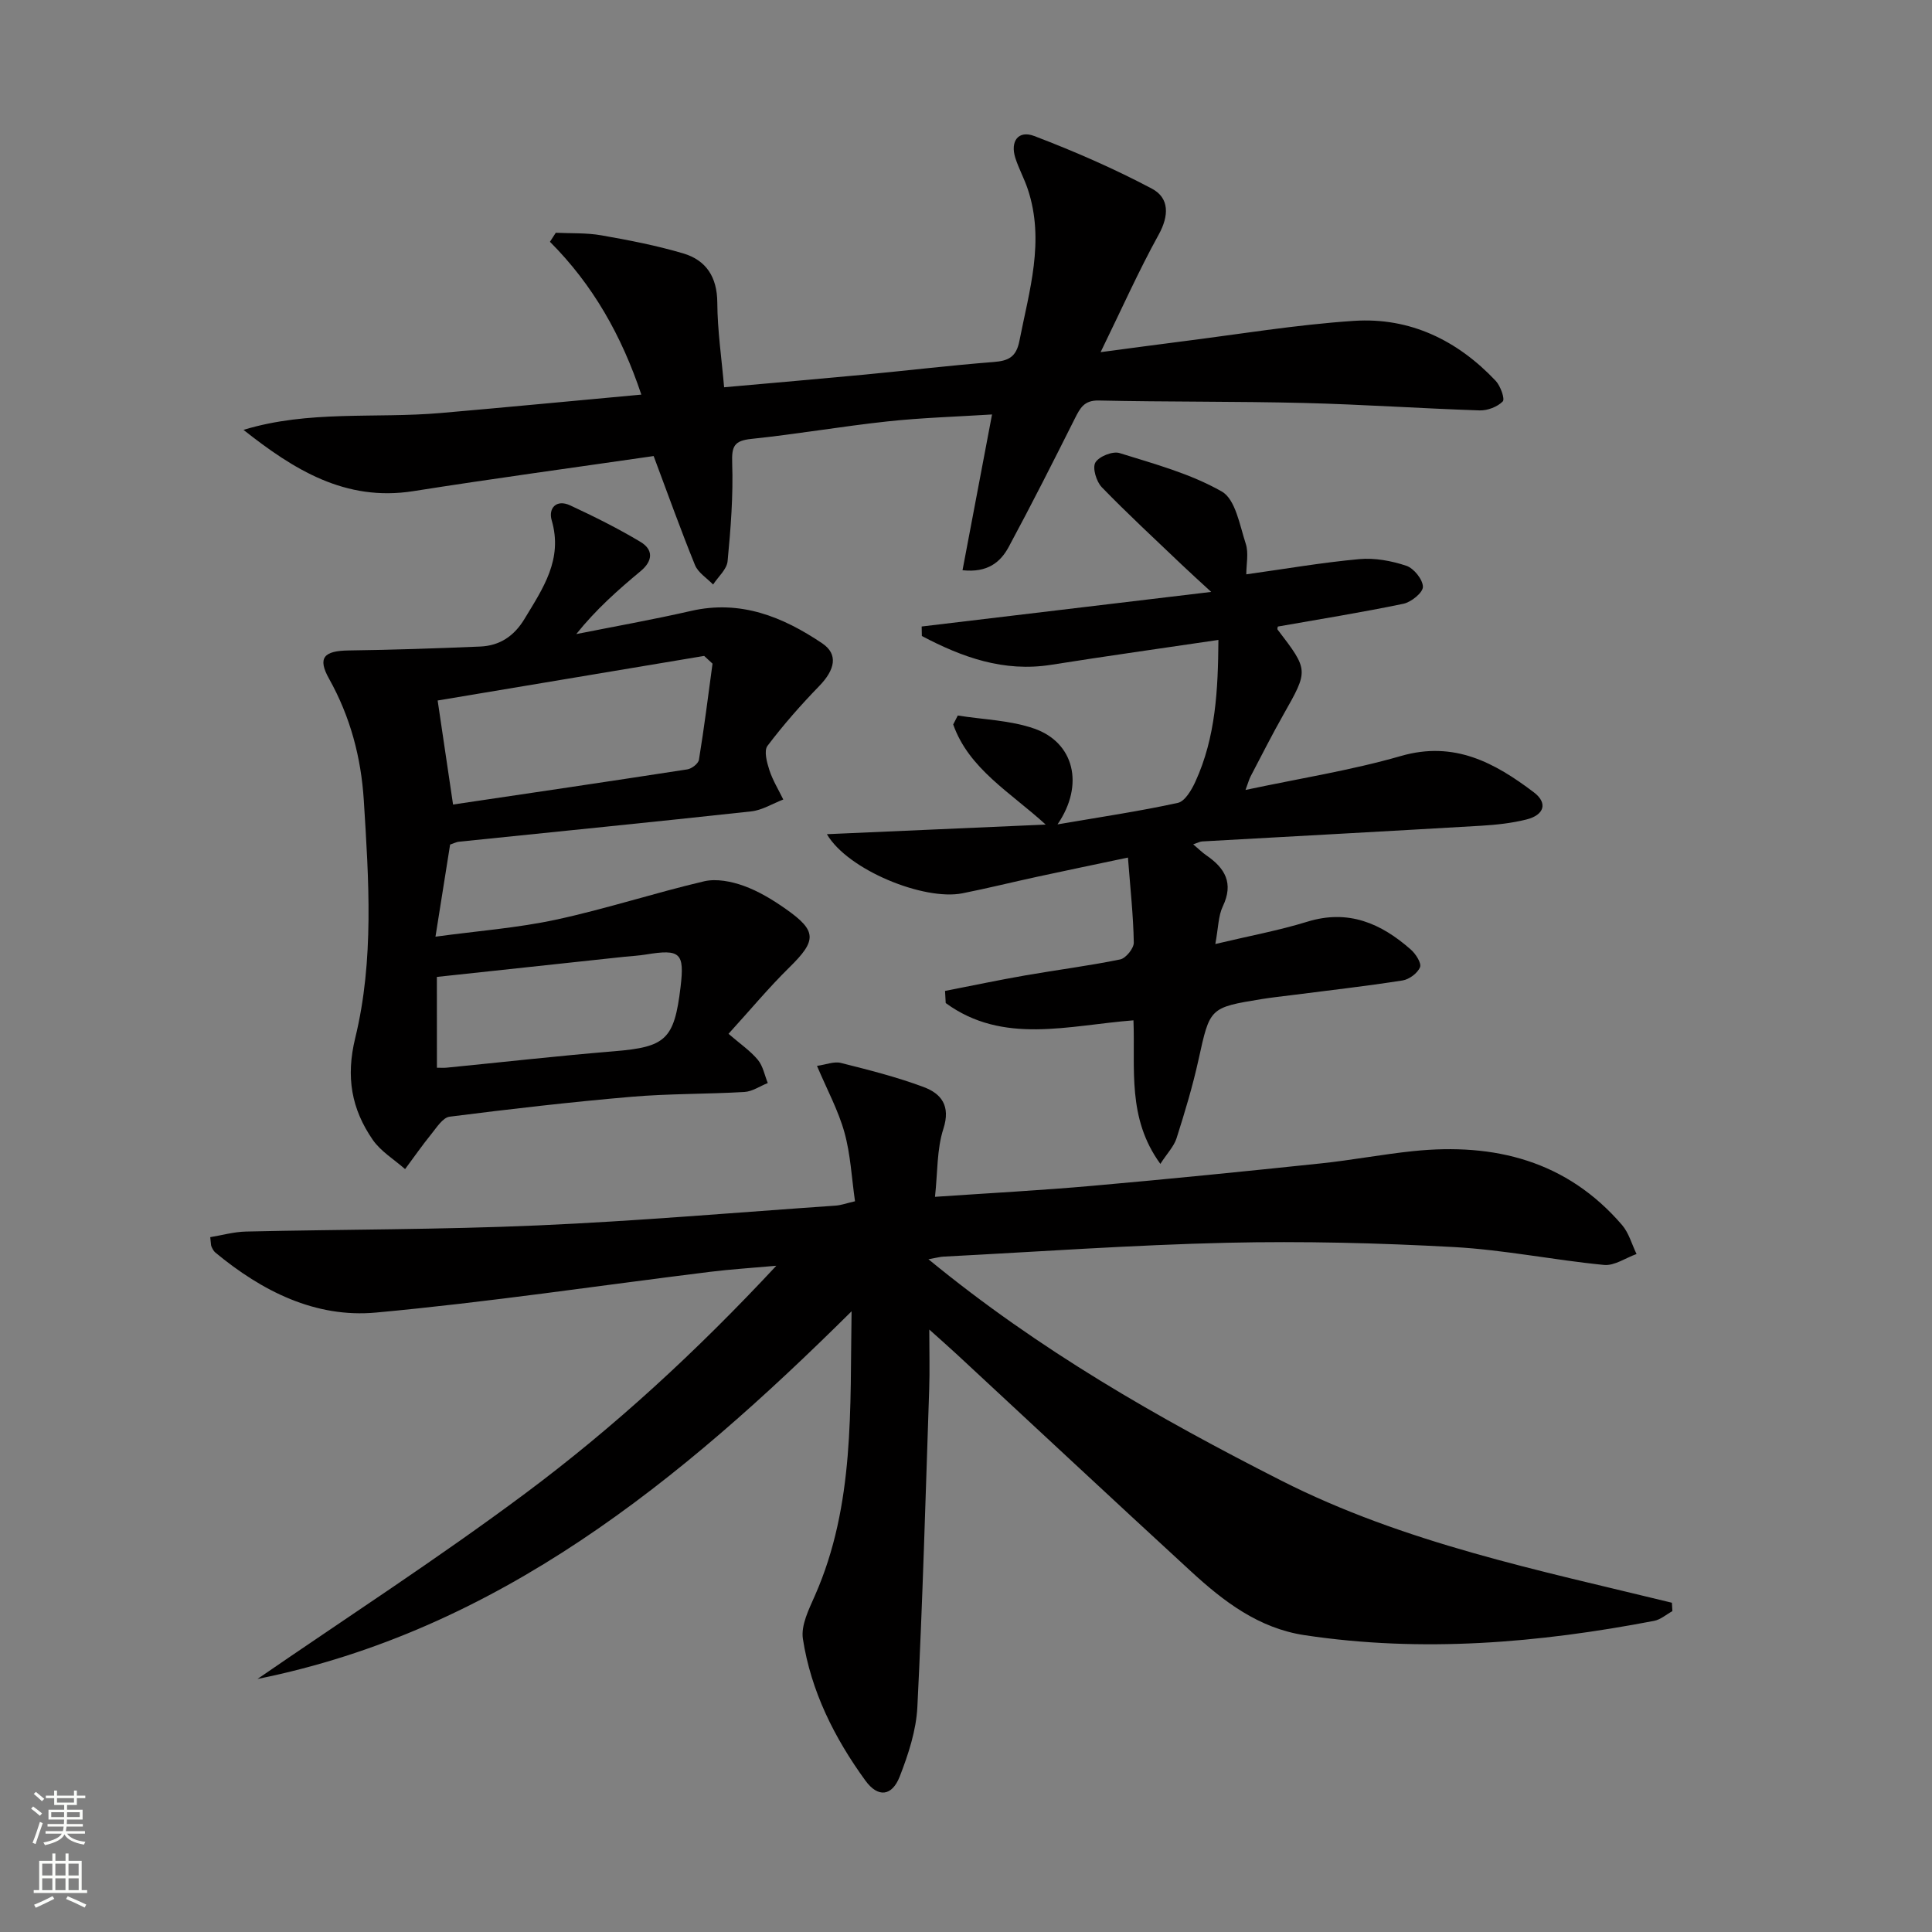
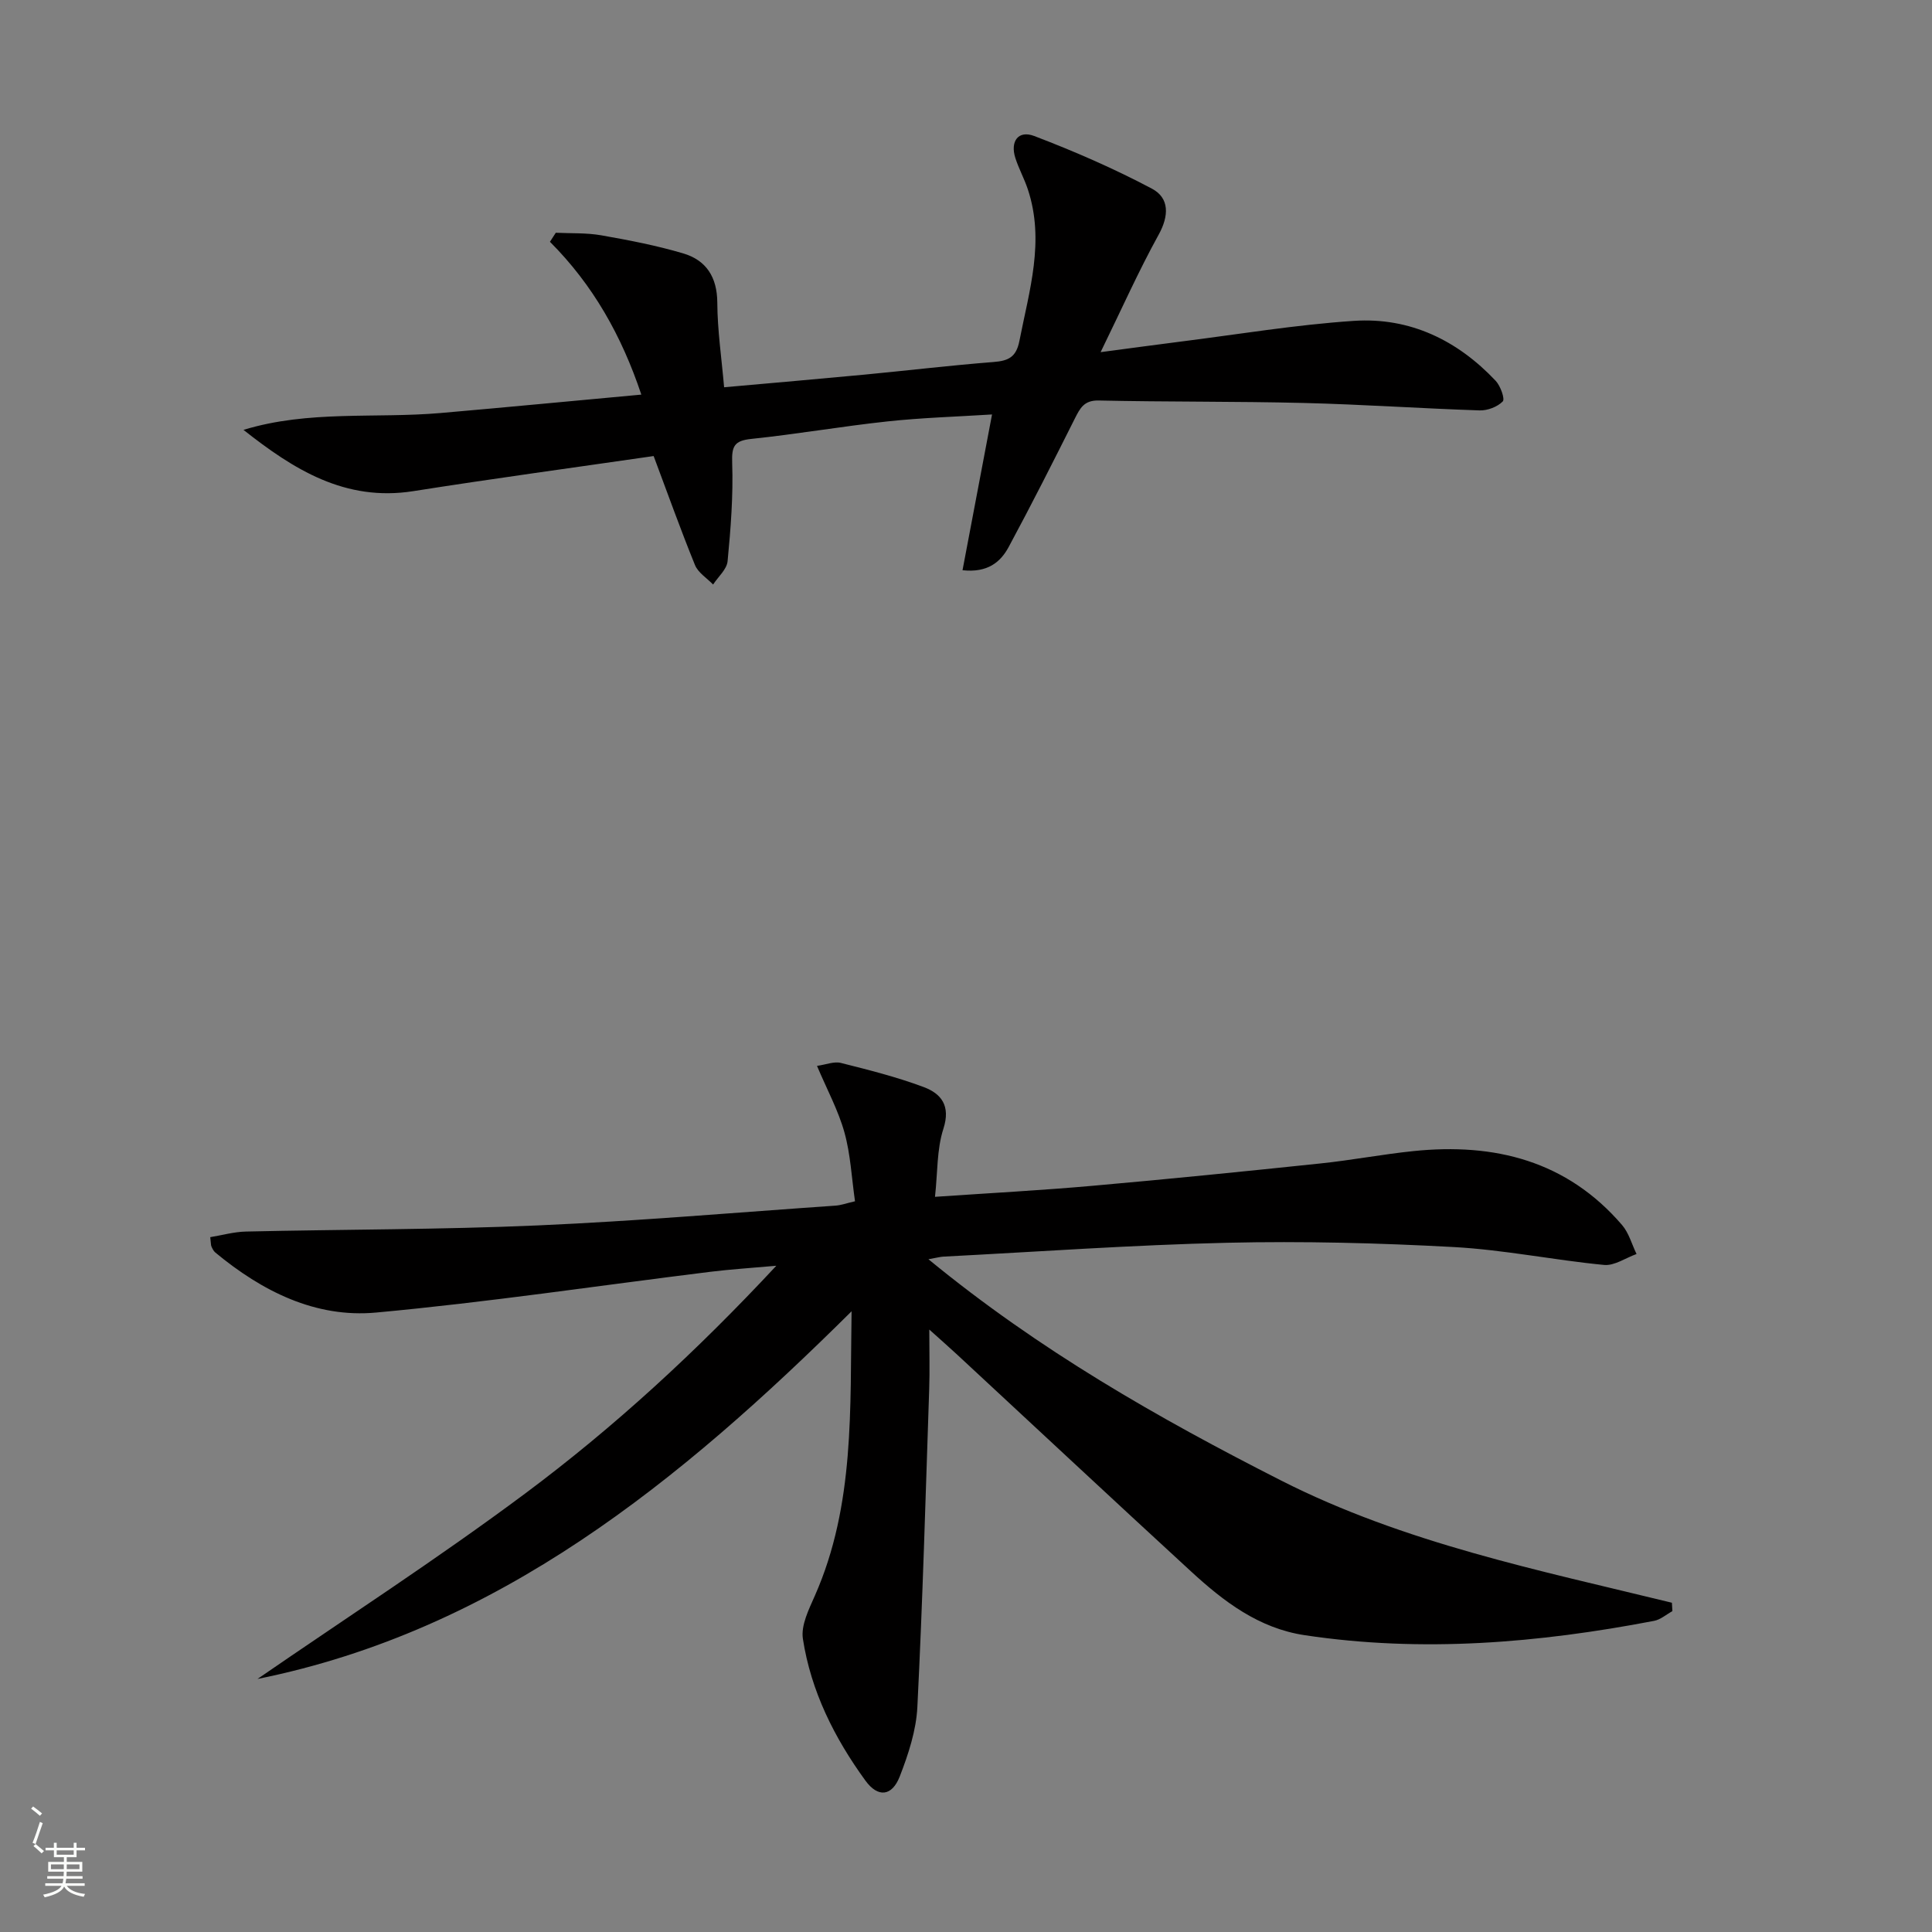
<svg xmlns="http://www.w3.org/2000/svg" enable-background="new 0 0 400 400" viewBox="0 0 400 400">
  <rect x="0" y="0" width="400" height="400" fill="#808080" stroke="none" />
  <g fill="#010000">
    <path d="m192.4 275.27c0 4.85.11 8.59-.02 12.33-.74 21.94-1.35 43.89-2.45 65.82-.24 4.85-1.86 9.78-3.64 14.36-1.61 4.15-4.52 4.45-7.12.87-6.41-8.82-11.27-18.5-12.94-29.35-.43-2.8 1.24-6.11 2.49-8.95 8.3-18.81 7.25-38.77 7.59-58.86-35.45 35.16-73.23 66.09-123 76.12 18.12-12.48 37.23-24.84 55.44-38.41 18.4-13.72 35.33-29.27 51.98-47.14-5.37.48-9.52.74-13.65 1.25-23.07 2.85-46.08 6.31-69.22 8.44-12.57 1.16-23.62-4.43-33.28-12.43-.36-.3-.6-.79-.8-1.24-.13-.28-.09-.64-.25-1.94 2.41-.39 4.88-1.1 7.37-1.16 20.14-.46 40.3-.39 60.42-1.27 20.59-.9 41.14-2.68 61.7-4.1 1.12-.08 2.22-.49 4-.9-.7-4.86-.92-9.71-2.19-14.26-1.26-4.53-3.56-8.77-5.68-13.77 1.87-.26 3.54-.97 4.95-.61 5.77 1.45 11.57 2.91 17.13 4.99 3.64 1.36 5.63 3.87 4.09 8.64-1.38 4.27-1.18 9.04-1.74 14.09 11.56-.79 22.14-1.35 32.69-2.29 15.72-1.39 31.41-2.97 47.11-4.62 6.44-.67 12.83-1.9 19.27-2.56 16.79-1.73 31.75 2 43.19 15.32 1.41 1.64 2.01 3.98 2.99 5.99-2.25.8-4.58 2.47-6.73 2.26-10.39-1-20.69-3.13-31.08-3.7-15.61-.85-31.28-1.25-46.9-.89-19.61.45-39.2 1.86-58.79 2.87-.61.03-1.22.2-3.11.54 22.95 18.86 47.58 32.89 73.01 45.81 25.55 12.97 53.4 18.58 80.92 25.31.03.58.07 1.16.1 1.74-1.26.69-2.44 1.75-3.78 2.01-23.96 4.59-48.04 6.62-72.34 2.97-9.53-1.43-16.79-6.99-23.57-13.23-16.18-14.87-32.24-29.88-48.35-44.82-1.65-1.53-3.35-3.02-5.81-5.23z" />
-     <path d="m240.24 240.97c-6.93-9.51-5.17-19.71-5.57-29.72-13.43 1.03-26.99 5.11-38.87-3.58-.05-.84-.09-1.67-.14-2.51 5.55-1.08 11.08-2.25 16.65-3.22 6.53-1.14 13.12-1.97 19.61-3.3 1.18-.24 2.84-2.3 2.82-3.49-.1-5.61-.72-11.22-1.21-17.6-6.54 1.38-12.64 2.64-18.73 3.96-5.19 1.12-10.34 2.41-15.55 3.44-7.96 1.57-23.73-4.83-28.05-12.24 15.26-.67 29.84-1.31 45.3-1.99-7.35-6.71-15.9-11.53-19.15-20.73.32-.62.63-1.23.95-1.85 5.31.85 10.87.97 15.86 2.72 8.18 2.87 10.43 11.58 4.79 19.82 8.92-1.53 16.97-2.72 24.9-4.45 1.48-.32 2.85-2.67 3.63-4.37 4.25-9.25 4.7-19.14 4.78-29.37-11.75 1.74-23.2 3.34-34.62 5.15-9.85 1.56-18.45-1.57-26.78-5.96-.01-.66-.02-1.32-.04-1.97 19.57-2.34 39.15-4.67 59.95-7.16-2.52-2.32-4.38-3.99-6.19-5.72-5.53-5.28-11.15-10.47-16.47-15.96-1.12-1.16-1.97-3.98-1.33-5.1.73-1.26 3.58-2.41 5-1.97 7.22 2.25 14.71 4.27 21.19 7.97 2.82 1.61 3.7 6.98 4.95 10.81.63 1.94.11 4.24.11 6.33 8.03-1.12 15.69-2.45 23.4-3.15 3.2-.29 6.66.35 9.74 1.38 1.55.52 3.41 2.83 3.43 4.35.02 1.19-2.42 3.18-4.03 3.51-8.59 1.79-17.26 3.18-26 4.72 0 .03-.18.46-.05.64 6.45 8.43 6.4 8.4 1.2 17.59-2.38 4.2-4.55 8.51-6.79 12.78-.3.57-.46 1.2-1.06 2.82 11.21-2.39 21.88-4.06 32.18-7.03 11.05-3.19 19.43 1.4 27.53 7.53 2.91 2.21 2.16 4.69-1.56 5.62-3.04.76-6.22 1.1-9.35 1.29-19.26 1.13-38.52 2.17-57.78 3.25-.44.02-.87.27-1.85.6 1.12.94 1.86 1.69 2.72 2.28 3.87 2.65 5.7 5.76 3.41 10.56-.94 1.97-.92 4.4-1.55 7.8 6.99-1.67 13.1-2.79 19.01-4.61 8.52-2.64 15.31.32 21.48 5.77 1.01.89 2.23 2.8 1.89 3.64-.5 1.23-2.23 2.52-3.6 2.74-7.7 1.2-15.46 2.08-23.19 3.07-1.98.25-3.96.46-5.93.78-10.9 1.77-10.77 1.81-13.14 12.56-1.21 5.49-2.84 10.9-4.55 16.27-.55 1.7-1.96 3.14-3.35 5.3z" />
    <path d="m149.92 80.18c10.17-.91 19.59-1.72 28.99-2.61 8.93-.85 17.85-1.92 26.79-2.62 3.08-.24 4.7-1 5.36-4.38 2.04-10.41 5.29-20.69 1.74-31.38-.73-2.2-1.87-4.26-2.58-6.47-1.11-3.46.6-5.82 3.91-4.56 8.31 3.17 16.51 6.74 24.36 10.9 3.64 1.93 3.57 5.6 1.38 9.56-4.15 7.51-7.64 15.37-12 24.29 6.42-.85 11.39-1.53 16.37-2.16 12.03-1.51 24.02-3.52 36.1-4.32 11.54-.76 21.39 4 29.32 12.41 1 1.05 1.96 3.77 1.47 4.27-1.11 1.13-3.16 1.91-4.79 1.86-12.13-.4-24.25-1.24-36.38-1.54-14.15-.35-28.32-.2-42.47-.51-3.06-.07-3.87 1.59-4.97 3.76-4.46 8.9-8.96 17.8-13.68 26.56-1.69 3.14-4.36 5.38-9.56 4.82 2.03-10.71 3.99-21.06 6.11-32.25-7.3.46-14.51.67-21.66 1.44-9.41 1.01-18.76 2.64-28.17 3.62-3.56.37-4.09 1.52-3.97 4.99.23 6.76-.3 13.58-.95 20.33-.16 1.69-1.95 3.22-3 4.83-1.28-1.33-3.1-2.44-3.75-4.03-2.99-7.35-5.66-14.83-8.56-22.57-16.64 2.41-33.24 4.66-49.78 7.27-14.1 2.21-24.74-4.48-35.14-12.69 13.49-4.12 27.28-2.32 40.82-3.49 13.7-1.19 27.38-2.51 41.55-3.81-4.08-12.2-10.01-22.72-18.92-31.64.4-.62.8-1.25 1.21-1.87 3.14.15 6.34-.01 9.42.53 5.7 1 11.41 2.1 16.95 3.74 4.77 1.41 7.04 4.9 7.07 10.2.03 5.72.88 11.43 1.41 17.52z" />
-     <path d="m93.19 174.86c-.95 6-1.93 12.15-3.03 19.07 8.71-1.19 16.97-1.8 24.99-3.53 10.3-2.22 20.37-5.53 30.64-7.94 2.54-.59 5.64.03 8.18.94 3.08 1.11 6 2.88 8.7 4.78 6.52 4.57 6.43 6.54.76 12.11-4.23 4.15-8.04 8.74-12.6 13.75 2.41 2.08 4.51 3.51 6.07 5.38 1.07 1.28 1.4 3.19 2.06 4.81-1.61.64-3.19 1.75-4.82 1.85-7.8.46-15.64.33-23.42 1-12.57 1.08-25.12 2.53-37.64 4.12-1.39.18-2.66 2.21-3.76 3.57-1.91 2.35-3.64 4.85-5.45 7.28-2.27-2-5.03-3.66-6.7-6.07-4.39-6.37-5.6-12.97-3.62-21.09 3.93-16.12 2.8-32.75 1.77-49.21-.56-8.85-2.78-17.27-7.19-25.15-2.45-4.37-1.06-5.79 4.06-5.86 9.08-.12 18.16-.43 27.23-.81 4.05-.17 7.03-2.16 9.19-5.75 3.8-6.3 7.98-12.29 5.61-20.39-.73-2.51.98-4.41 3.82-3.09 4.96 2.31 9.88 4.75 14.56 7.56 2.66 1.59 2.63 3.9.03 6.06-4.68 3.89-9.24 7.93-13.32 13.03 7.92-1.58 15.87-2.99 23.74-4.79 10.26-2.36 19.02 1.21 27.19 6.71 3.36 2.27 2.65 5.46-.64 8.85-3.8 3.91-7.42 8.03-10.7 12.37-.77 1.02-.13 3.42.39 5.02.69 2.12 1.9 4.07 2.88 6.09-2.22.85-4.38 2.22-6.66 2.46-20.15 2.2-40.33 4.2-60.5 6.28-.47.04-.93.29-1.82.59zm54.33-37.46c-.58-.53-1.15-1.06-1.73-1.6-18.46 3.09-36.91 6.17-55.18 9.23 1.12 7.56 2.08 14.07 3.19 21.54 16.17-2.4 32.35-4.78 48.51-7.28.91-.14 2.28-1.2 2.4-2 1.08-6.6 1.91-13.25 2.81-19.89zm-57.06 83.66c.79 0 1.41.05 2.01-.01 11.57-1.14 23.12-2.45 34.7-3.4 10.65-.88 12.43-2.42 13.73-13.28.85-7.09-.04-7.92-7.16-6.75-1.47.24-2.97.32-4.46.47-12.86 1.38-25.72 2.76-38.83 4.17.01 6.4.01 12.48.01 18.8z" />
  </g>
-   <path d="m6.44 374.46.42-.45c.65.47 1.27.95 1.85 1.44l-.45.49c-.65-.56-1.25-1.06-1.82-1.48m.93 7.33-.63-.26c.55-1.36 1.05-2.8 1.52-4.33.19.1.38.19.59.27-.46 1.29-.95 2.73-1.48 4.32m-.38-10.38.44-.42c.43.34 1.01.82 1.74 1.44l-.49.49c-.53-.51-1.09-1.01-1.69-1.51m2.5.35h1.72v-1.04h.59v1.04h3.52v-1.04h.59v1.04h1.75v.53h-1.75v1.42h-2.03v.97h3.22v2.03h-3.24c0 .35-.01.66-.03.93h3.32v.53h-3.37c-.03.27-.08.58-.15.94h3.96v.53h-3.71c.67.92 1.93 1.48 3.79 1.68-.13.24-.23.44-.29.59-2.13-.38-3.48-1.08-4.04-2.12-.43.97-1.77 1.72-4.03 2.23-.09-.19-.2-.37-.33-.55 2.1-.42 3.37-1.03 3.81-1.83h-3.36v-.53h3.58c.08-.29.13-.61.16-.94h-3.33v-.53h3.39c.02-.27.04-.58.04-.93h-3.23v-2.03h3.25v-.97h-2.07v-1.42h-1.73zm1.12 3.44v1h2.65c.01-.3.02-.44.01-.4v-.25-.35zm1.19-2h3.52v-.91h-3.52zm4.71 2h-2.63v.59c0 .15-.01.28-.01.4h2.64z" fill="#fbfcfa" />
-   <path d="m13.56 383.74h.63v1.52h2.72v6.07h1.13v.6h-11.06v-.6h1.13v-6.07h2.73v-1.52h.63v1.52h2.1v-1.52zm-2.69 8.83.38.56c-1.24.63-2.53 1.25-3.85 1.85-.1-.21-.21-.42-.34-.63 1.36-.55 2.63-1.15 3.81-1.78m-2.13-4.27h2.1v-2.45h-2.1zm0 3.04h2.1v-2.46h-2.1zm2.72-3.04h2.1v-2.45h-2.1zm0 3.04h2.1v-2.46h-2.1zm6.07 3.6c-1.41-.71-2.7-1.3-3.86-1.78l.35-.56c1.45.62 2.75 1.19 3.84 1.72zm-1.25-9.09h-2.1v2.45h2.1zm-2.09 5.49h2.1v-2.46h-2.1z" fill="#fbfcfa" />
+   <path d="m6.44 374.46.42-.45c.65.47 1.27.95 1.85 1.44l-.45.49c-.65-.56-1.25-1.06-1.82-1.48m.93 7.33-.63-.26c.55-1.36 1.05-2.8 1.52-4.33.19.1.38.19.59.27-.46 1.29-.95 2.73-1.48 4.32c.43.34 1.01.82 1.74 1.44l-.49.49c-.53-.51-1.09-1.01-1.69-1.51m2.5.35h1.72v-1.04h.59v1.04h3.52v-1.04h.59v1.04h1.75v.53h-1.75v1.42h-2.03v.97h3.22v2.03h-3.24c0 .35-.01.66-.03.93h3.32v.53h-3.37c-.03.27-.08.58-.15.94h3.96v.53h-3.71c.67.92 1.93 1.48 3.79 1.68-.13.24-.23.44-.29.59-2.13-.38-3.48-1.08-4.04-2.12-.43.97-1.77 1.72-4.03 2.23-.09-.19-.2-.37-.33-.55 2.1-.42 3.37-1.03 3.81-1.83h-3.36v-.53h3.58c.08-.29.13-.61.16-.94h-3.33v-.53h3.39c.02-.27.04-.58.04-.93h-3.23v-2.03h3.25v-.97h-2.07v-1.42h-1.73zm1.12 3.44v1h2.65c.01-.3.02-.44.01-.4v-.25-.35zm1.19-2h3.52v-.91h-3.52zm4.71 2h-2.63v.59c0 .15-.01.28-.01.4h2.64z" fill="#fbfcfa" />
</svg>